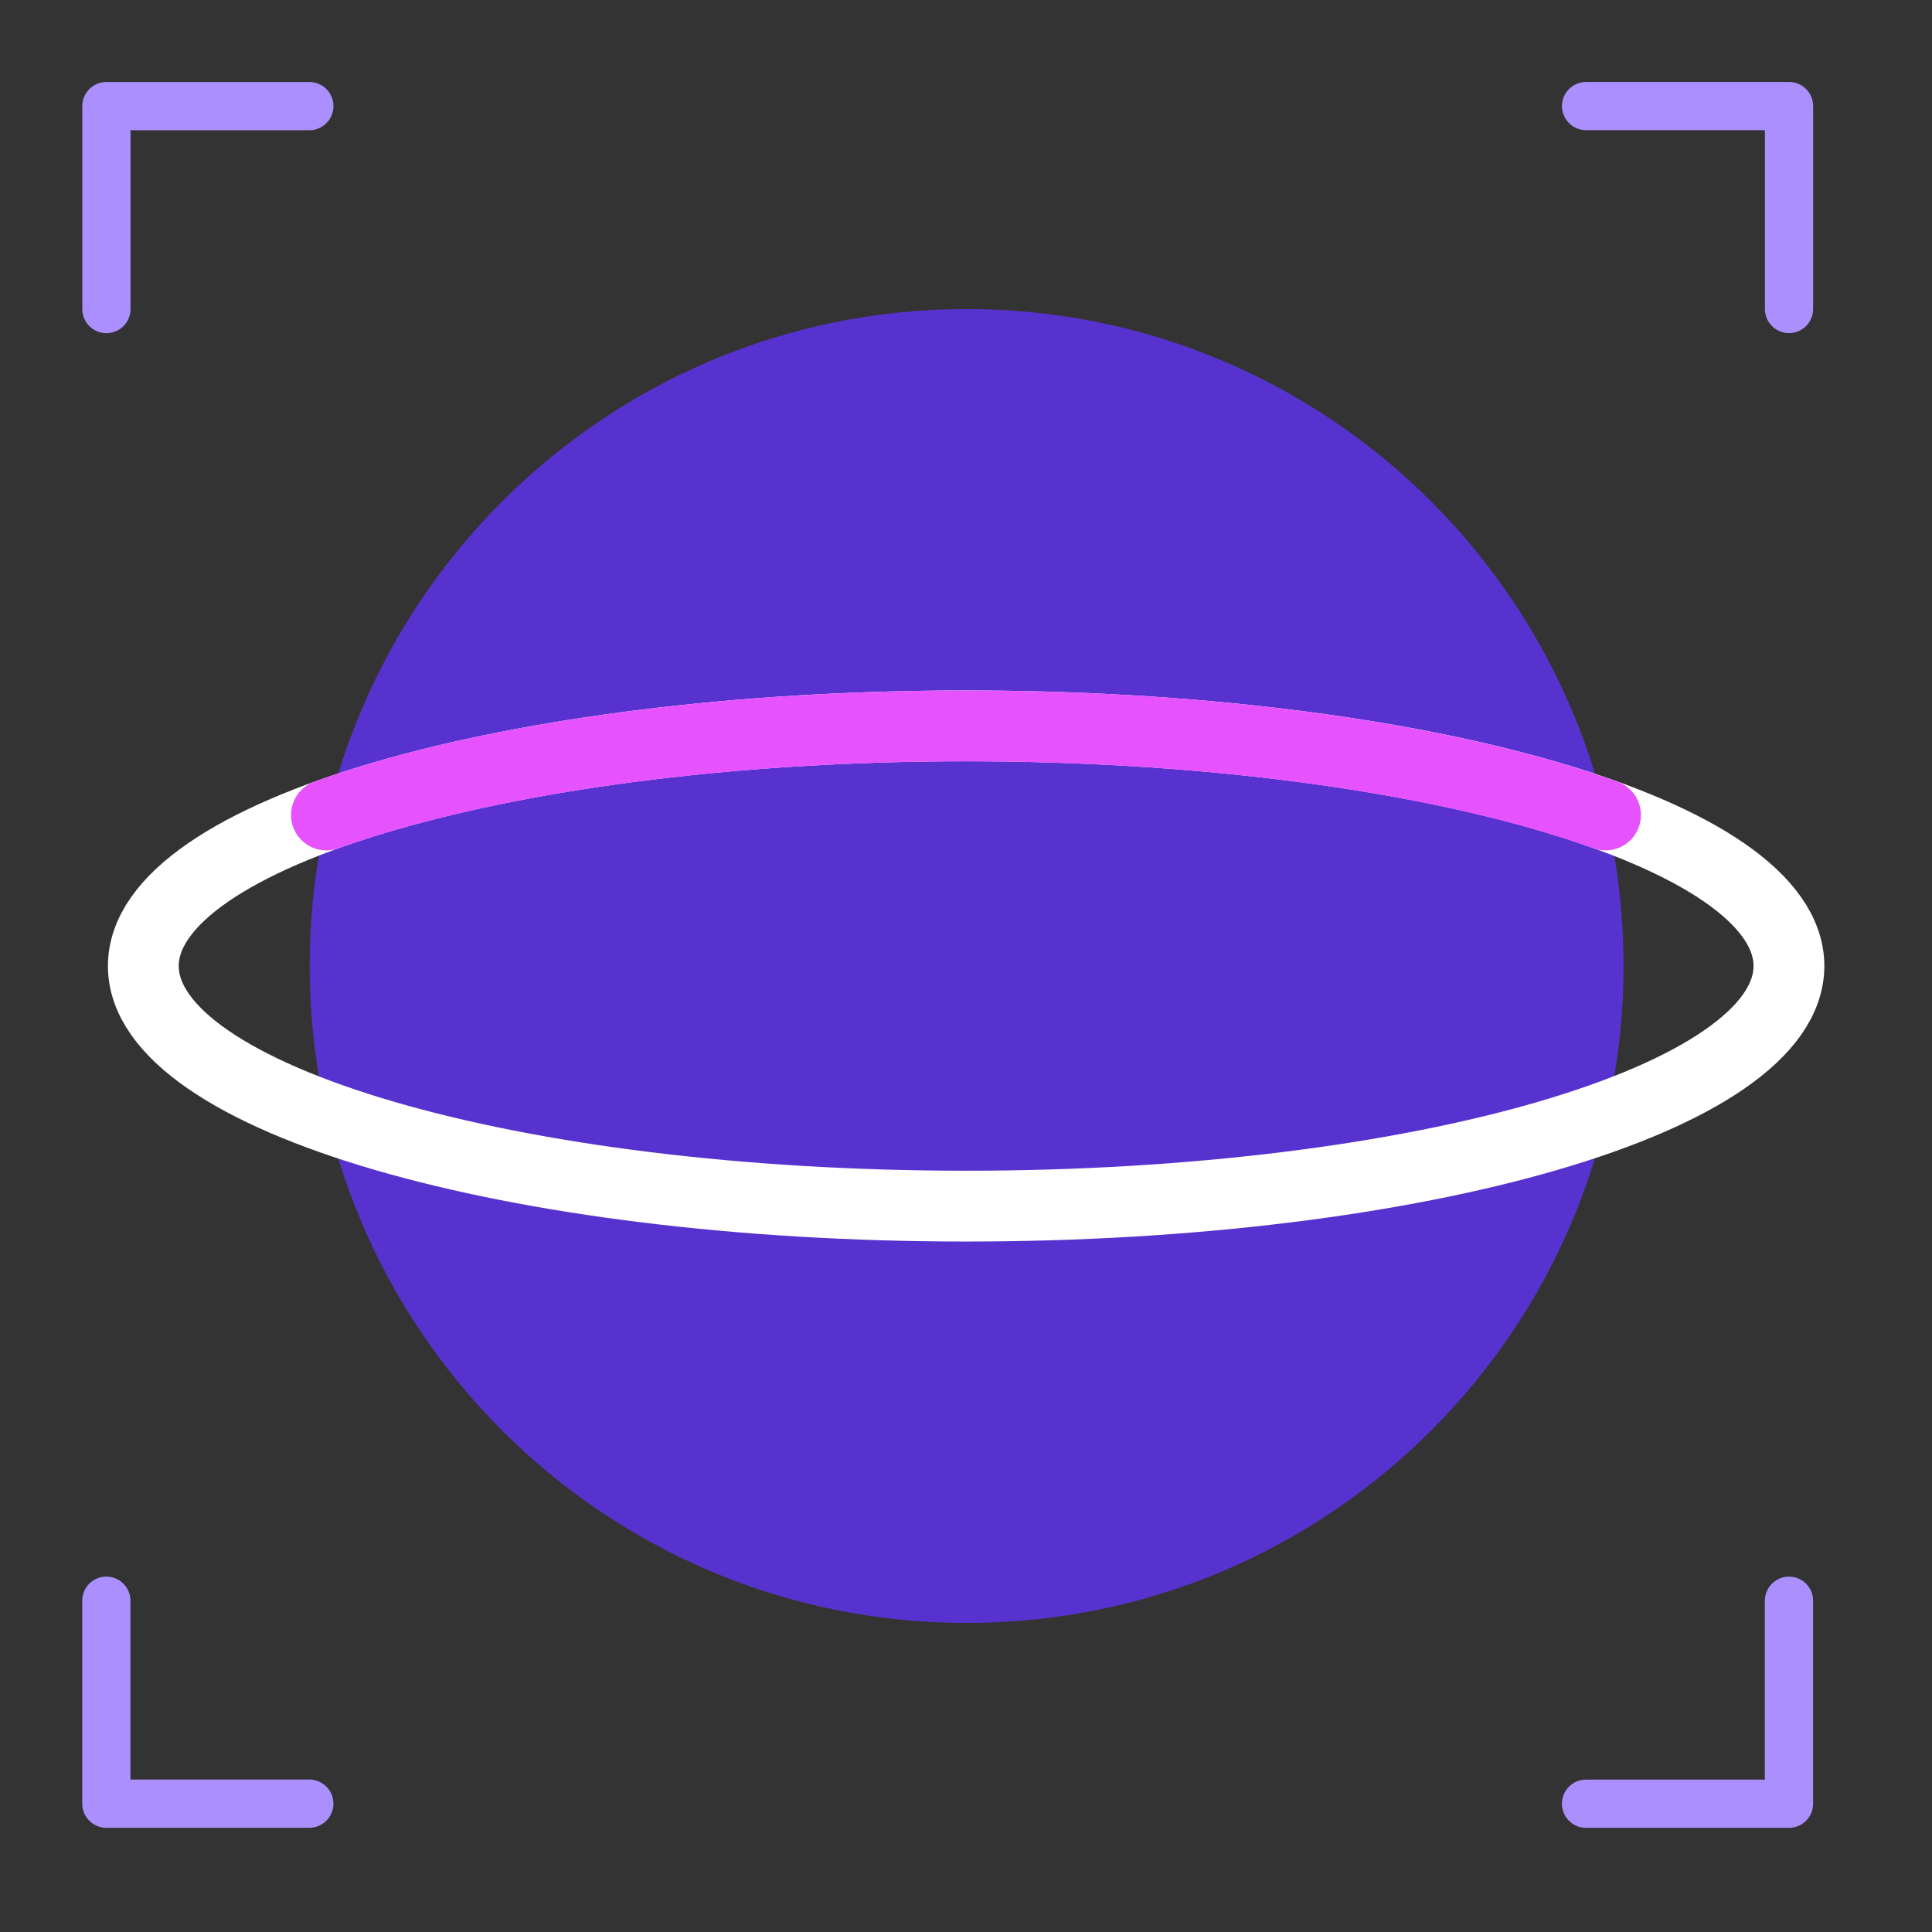
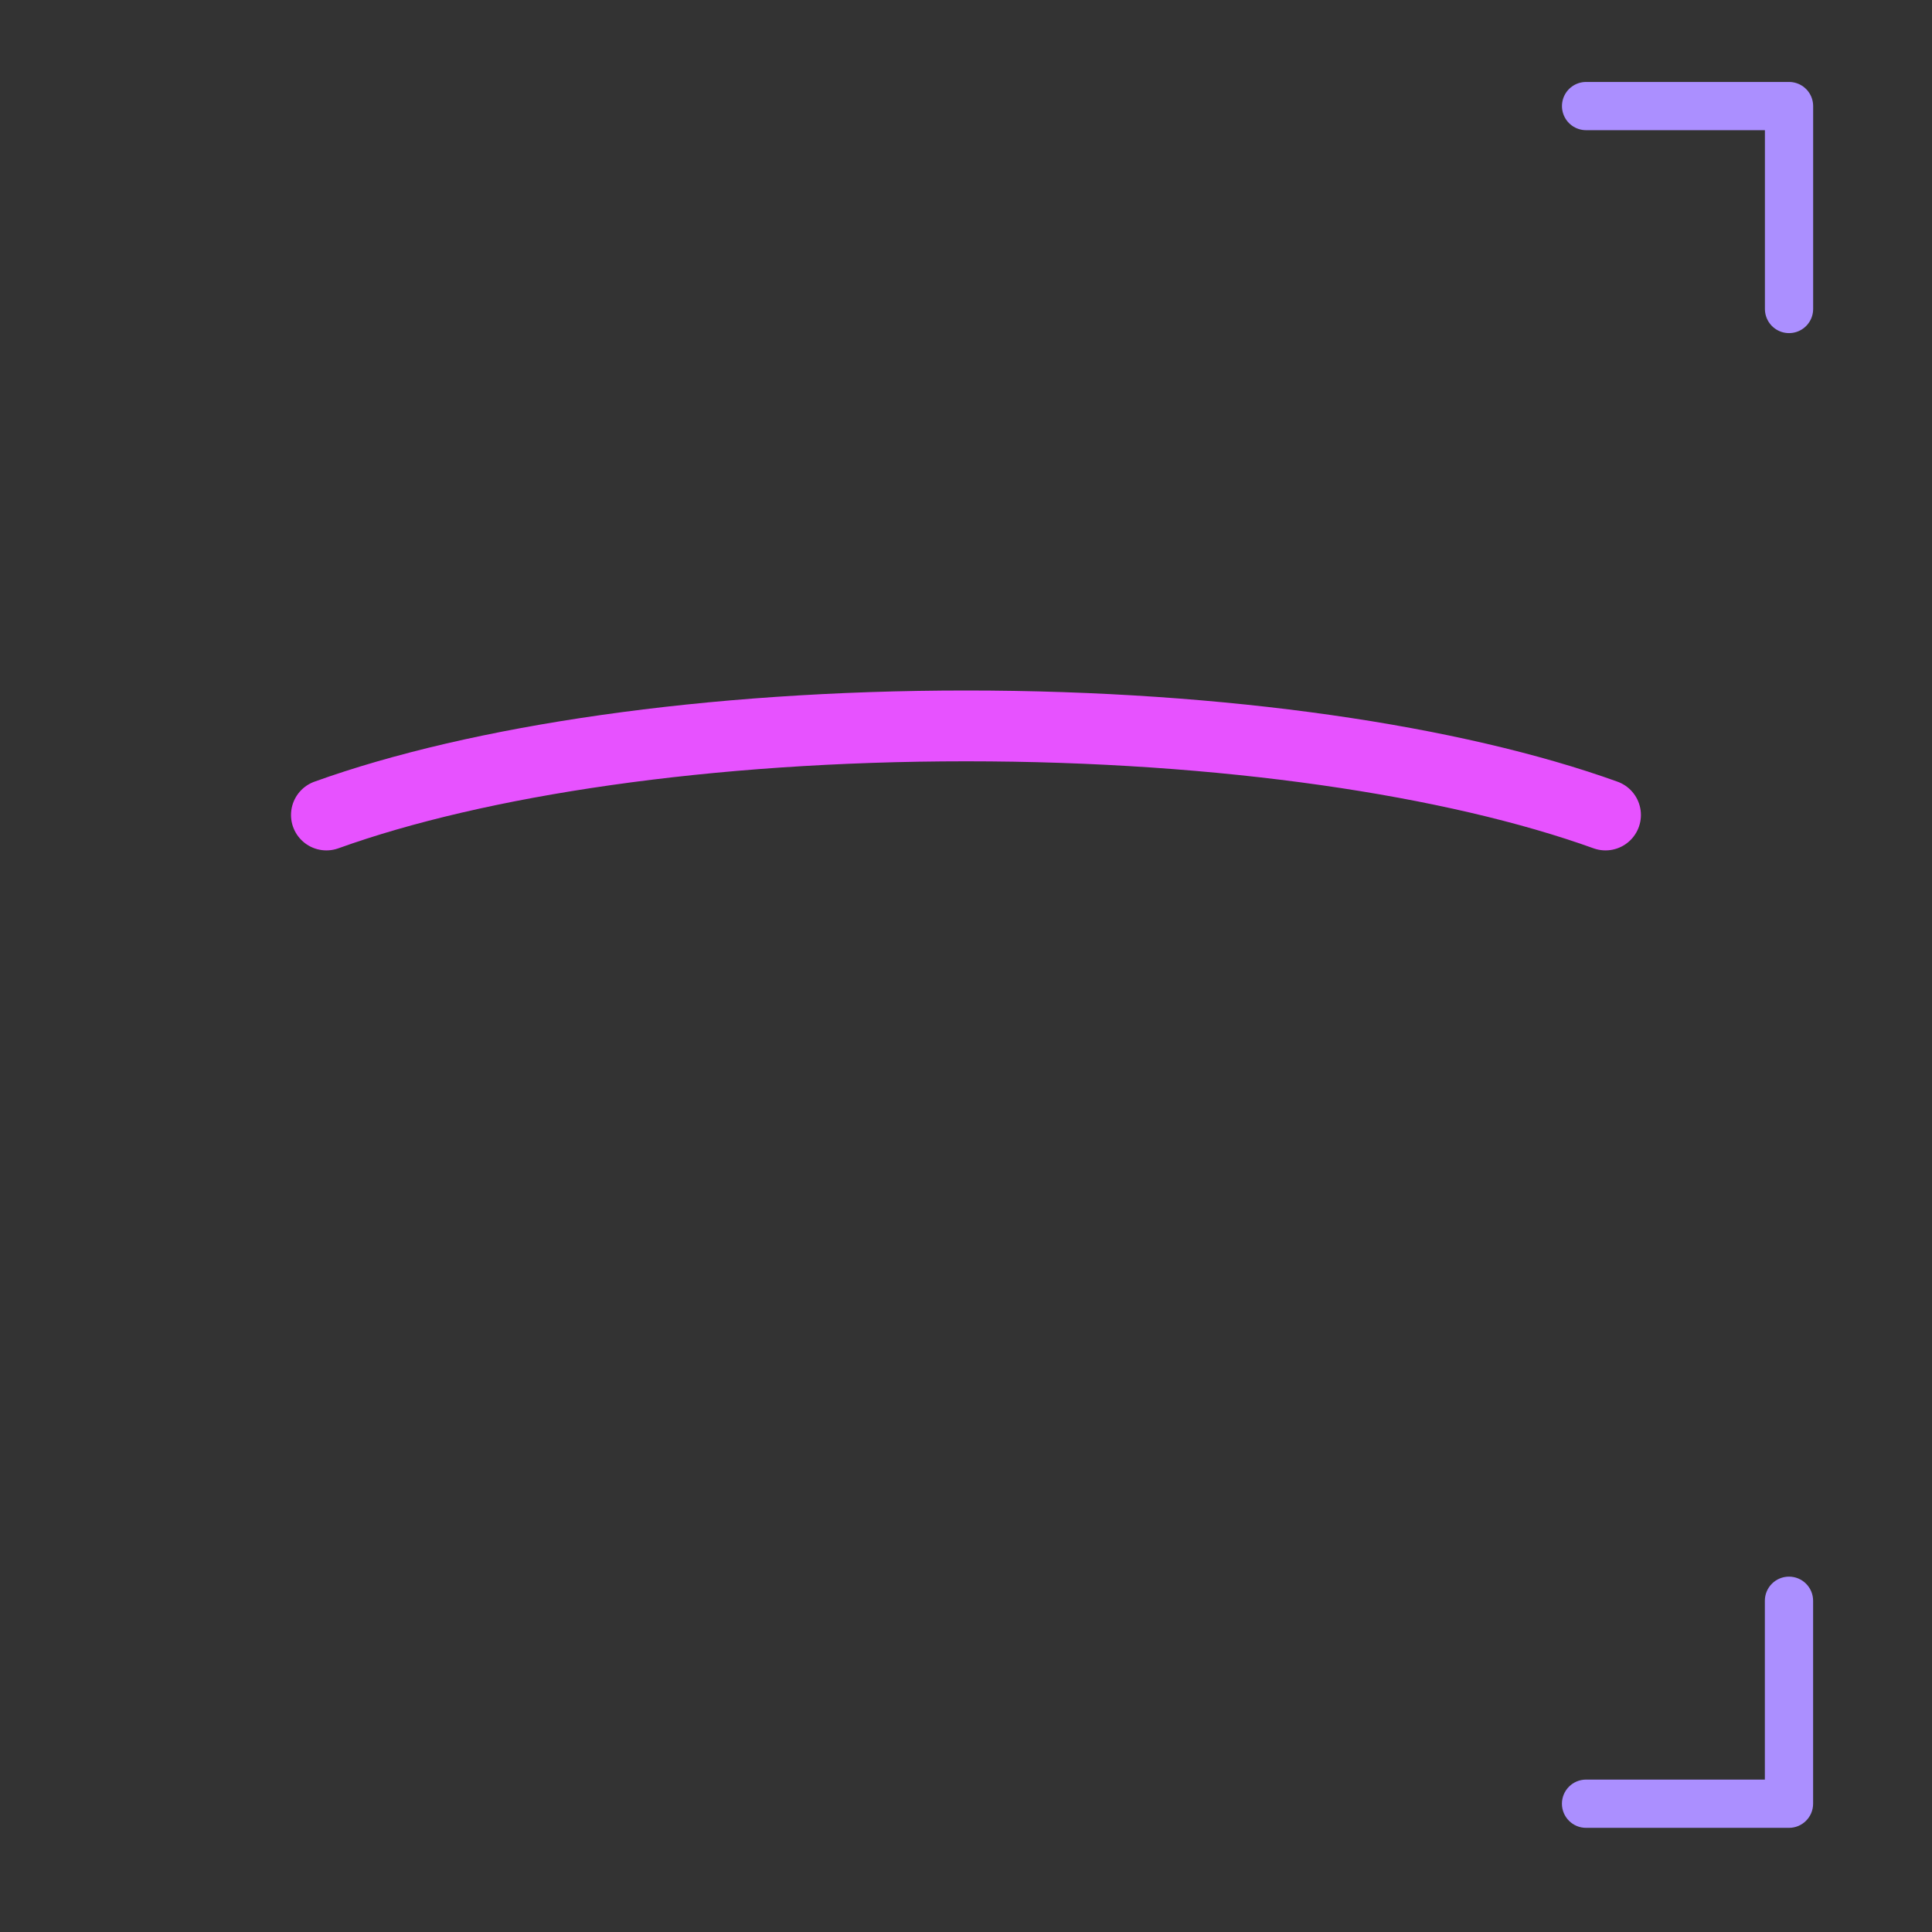
<svg xmlns="http://www.w3.org/2000/svg" width="80" height="80" viewBox="0 0 80 80" fill="none">
  <rect x="0" y="0" width="80" height="80" fill="#333333" stroke="none" />
-   <path d="M40.026 67.203C55.049 67.203 67.228 55.024 67.228 40C67.228 24.976 55.049 12.797 40.026 12.797C25.002 12.797 12.823 24.976 12.823 40C12.823 55.024 25.002 67.203 40.026 67.203Z" fill="#5832CE" />
-   <path d="M40.005 49.943C58.822 49.943 74.076 45.492 74.076 40C74.076 34.509 58.822 30.057 40.005 30.057C21.189 30.057 5.935 34.509 5.935 40C5.935 45.492 21.189 49.943 40.005 49.943Z" stroke="white" stroke-width="2.932" stroke-miterlimit="1.5" stroke-linecap="round" stroke-linejoin="round" />
  <path d="M13.516 33.747C19.767 31.497 29.313 30.058 40.006 30.058C50.684 30.058 60.23 31.497 66.481 33.747" stroke="#E752FF" stroke-width="2.932" stroke-miterlimit="1.5" stroke-linecap="round" stroke-linejoin="round" />
-   <path d="M12.809 4.394H4.406V12.798" stroke="#AB8FFF" stroke-width="1.997" stroke-miterlimit="1.5" stroke-linecap="round" stroke-linejoin="round" />
  <path fill-rule="evenodd" clip-rule="evenodd" d="M75.077 74.688C75.077 75.24 74.629 75.687 74.078 75.687H65.675C65.123 75.687 64.676 75.24 64.676 74.688C64.676 74.137 65.123 73.689 65.675 73.689H73.079V66.284C73.079 65.732 73.526 65.285 74.078 65.285C74.629 65.285 75.077 65.732 75.077 66.284V74.688Z" fill="#AB8FFF" />
-   <path d="M4.403 66.282L4.403 74.686H12.808" stroke="#AB8FFF" stroke-width="1.997" stroke-miterlimit="1.5" stroke-linecap="round" stroke-linejoin="round" />
  <path d="M74.08 12.795V4.392L65.676 4.392" stroke="#AB8FFF" stroke-width="1.997" stroke-miterlimit="1.5" stroke-linecap="round" stroke-linejoin="round" />
</svg>